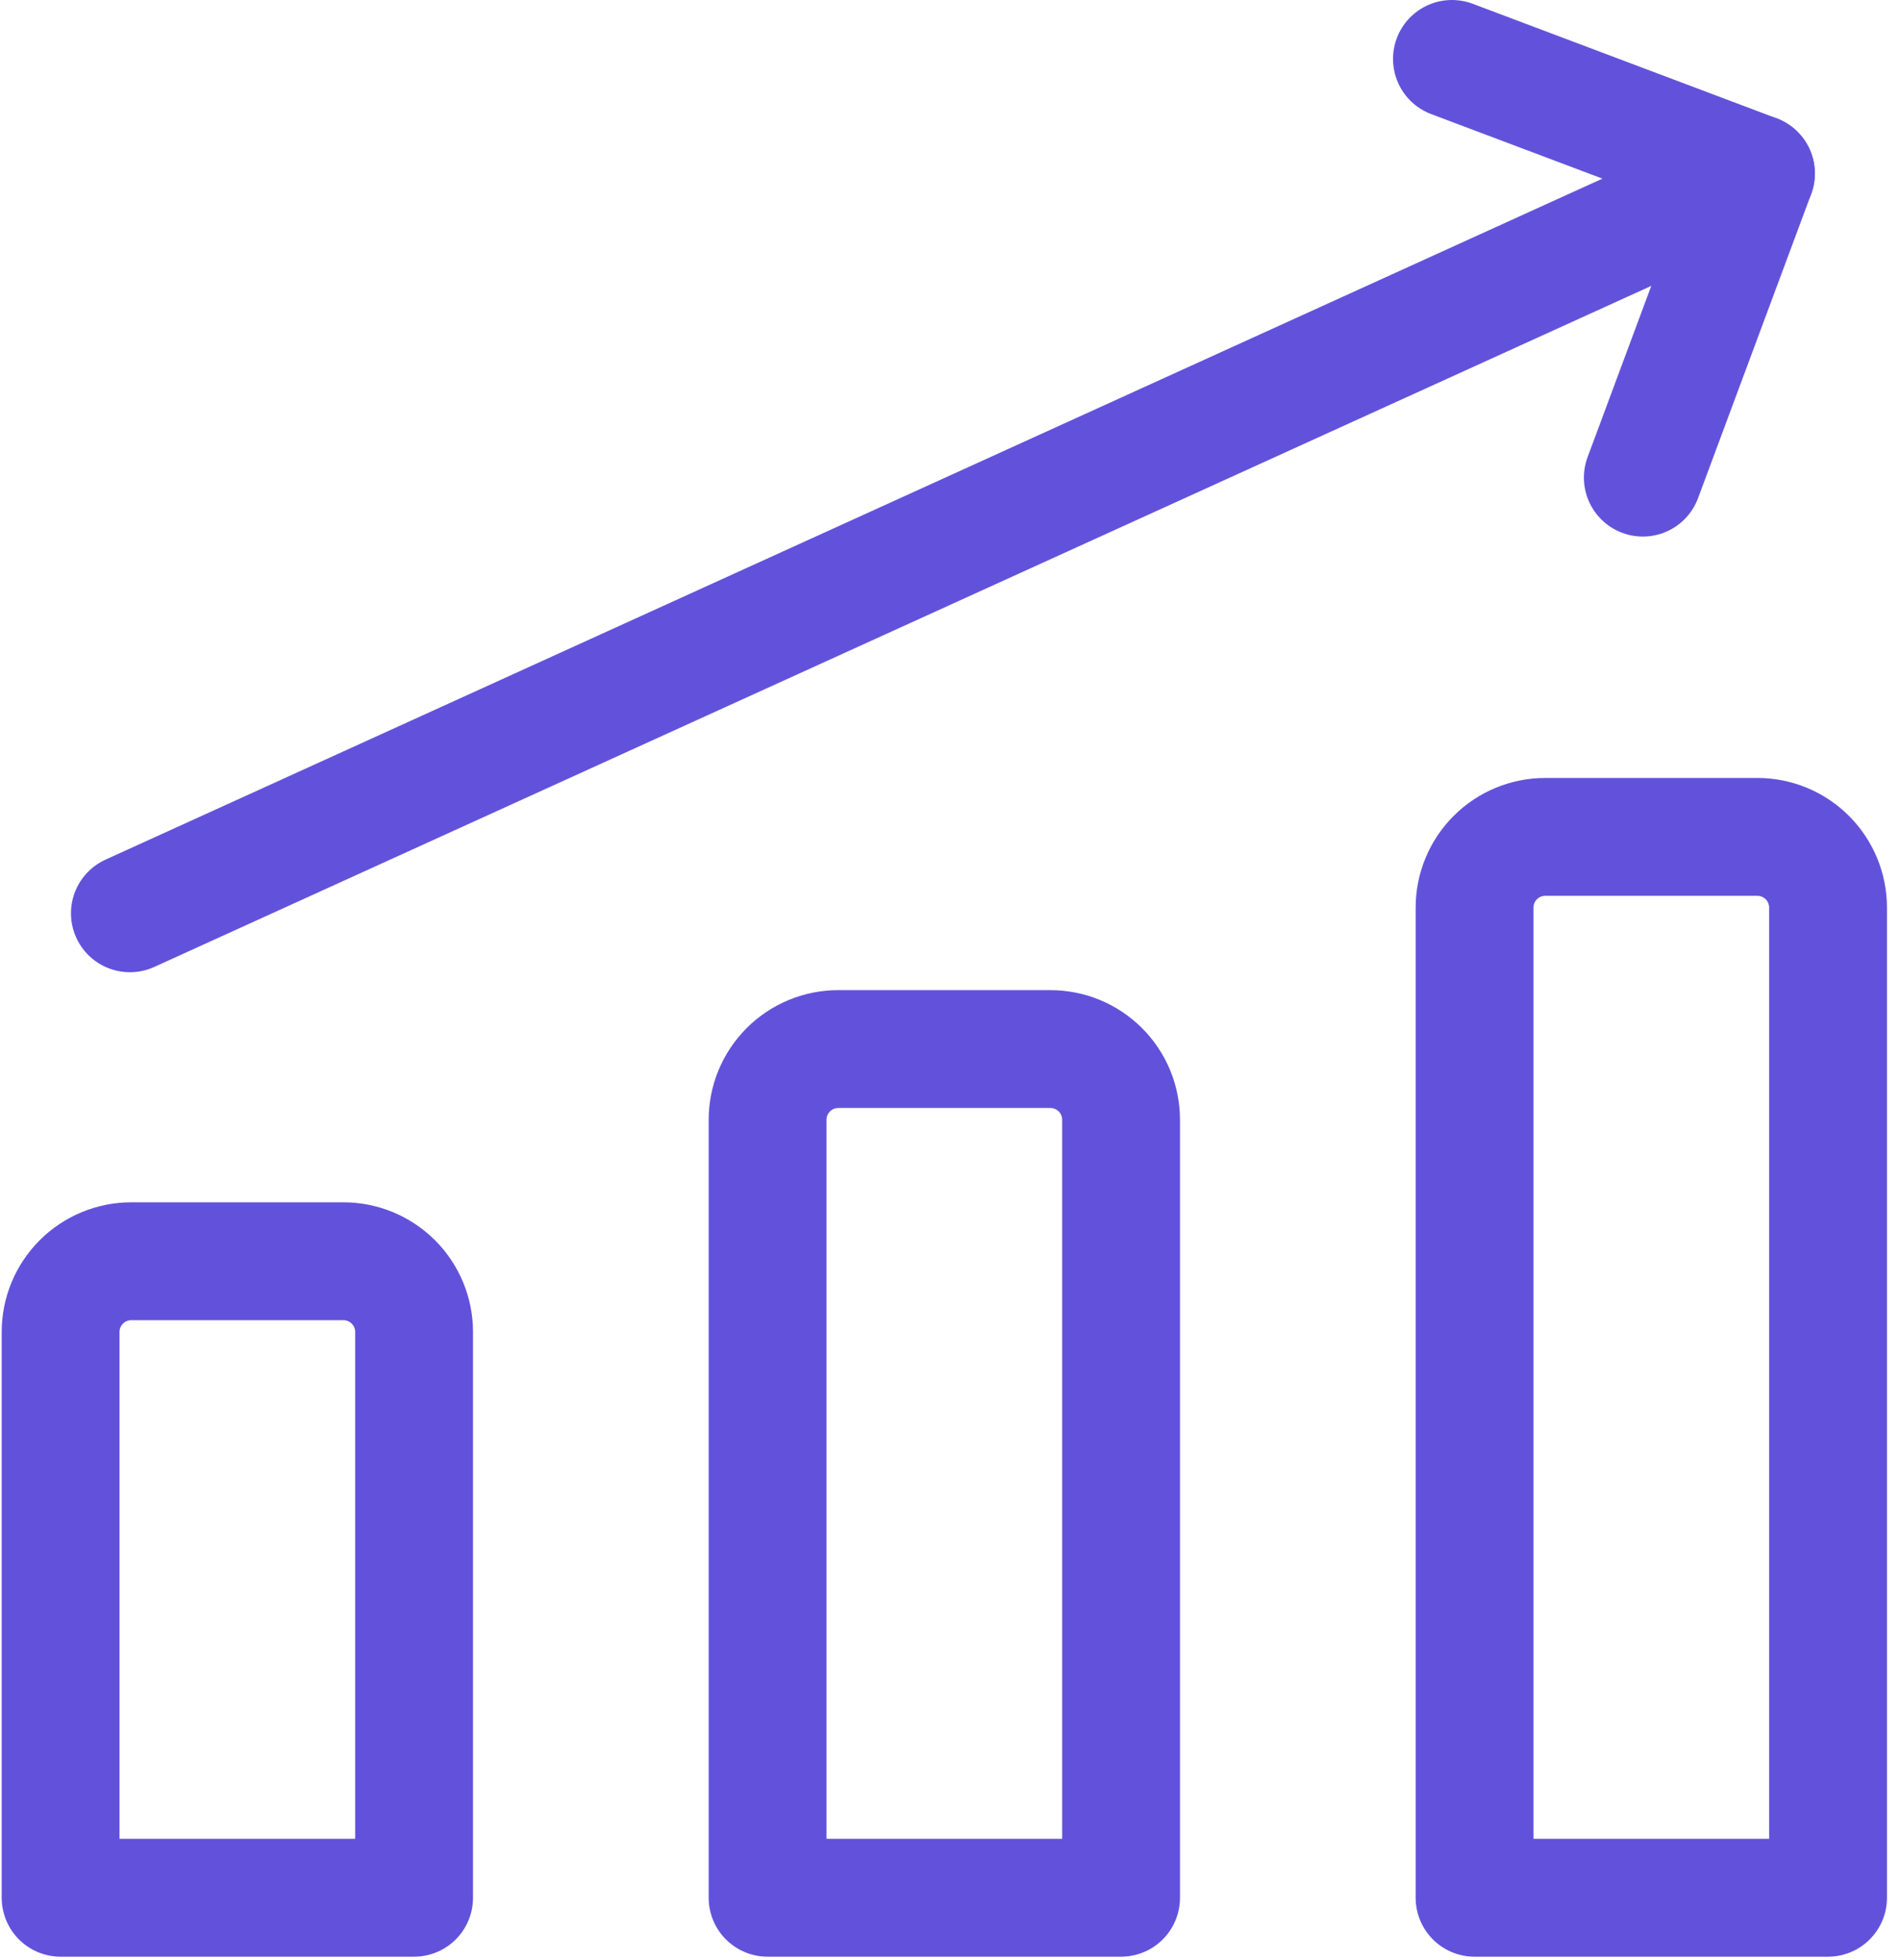
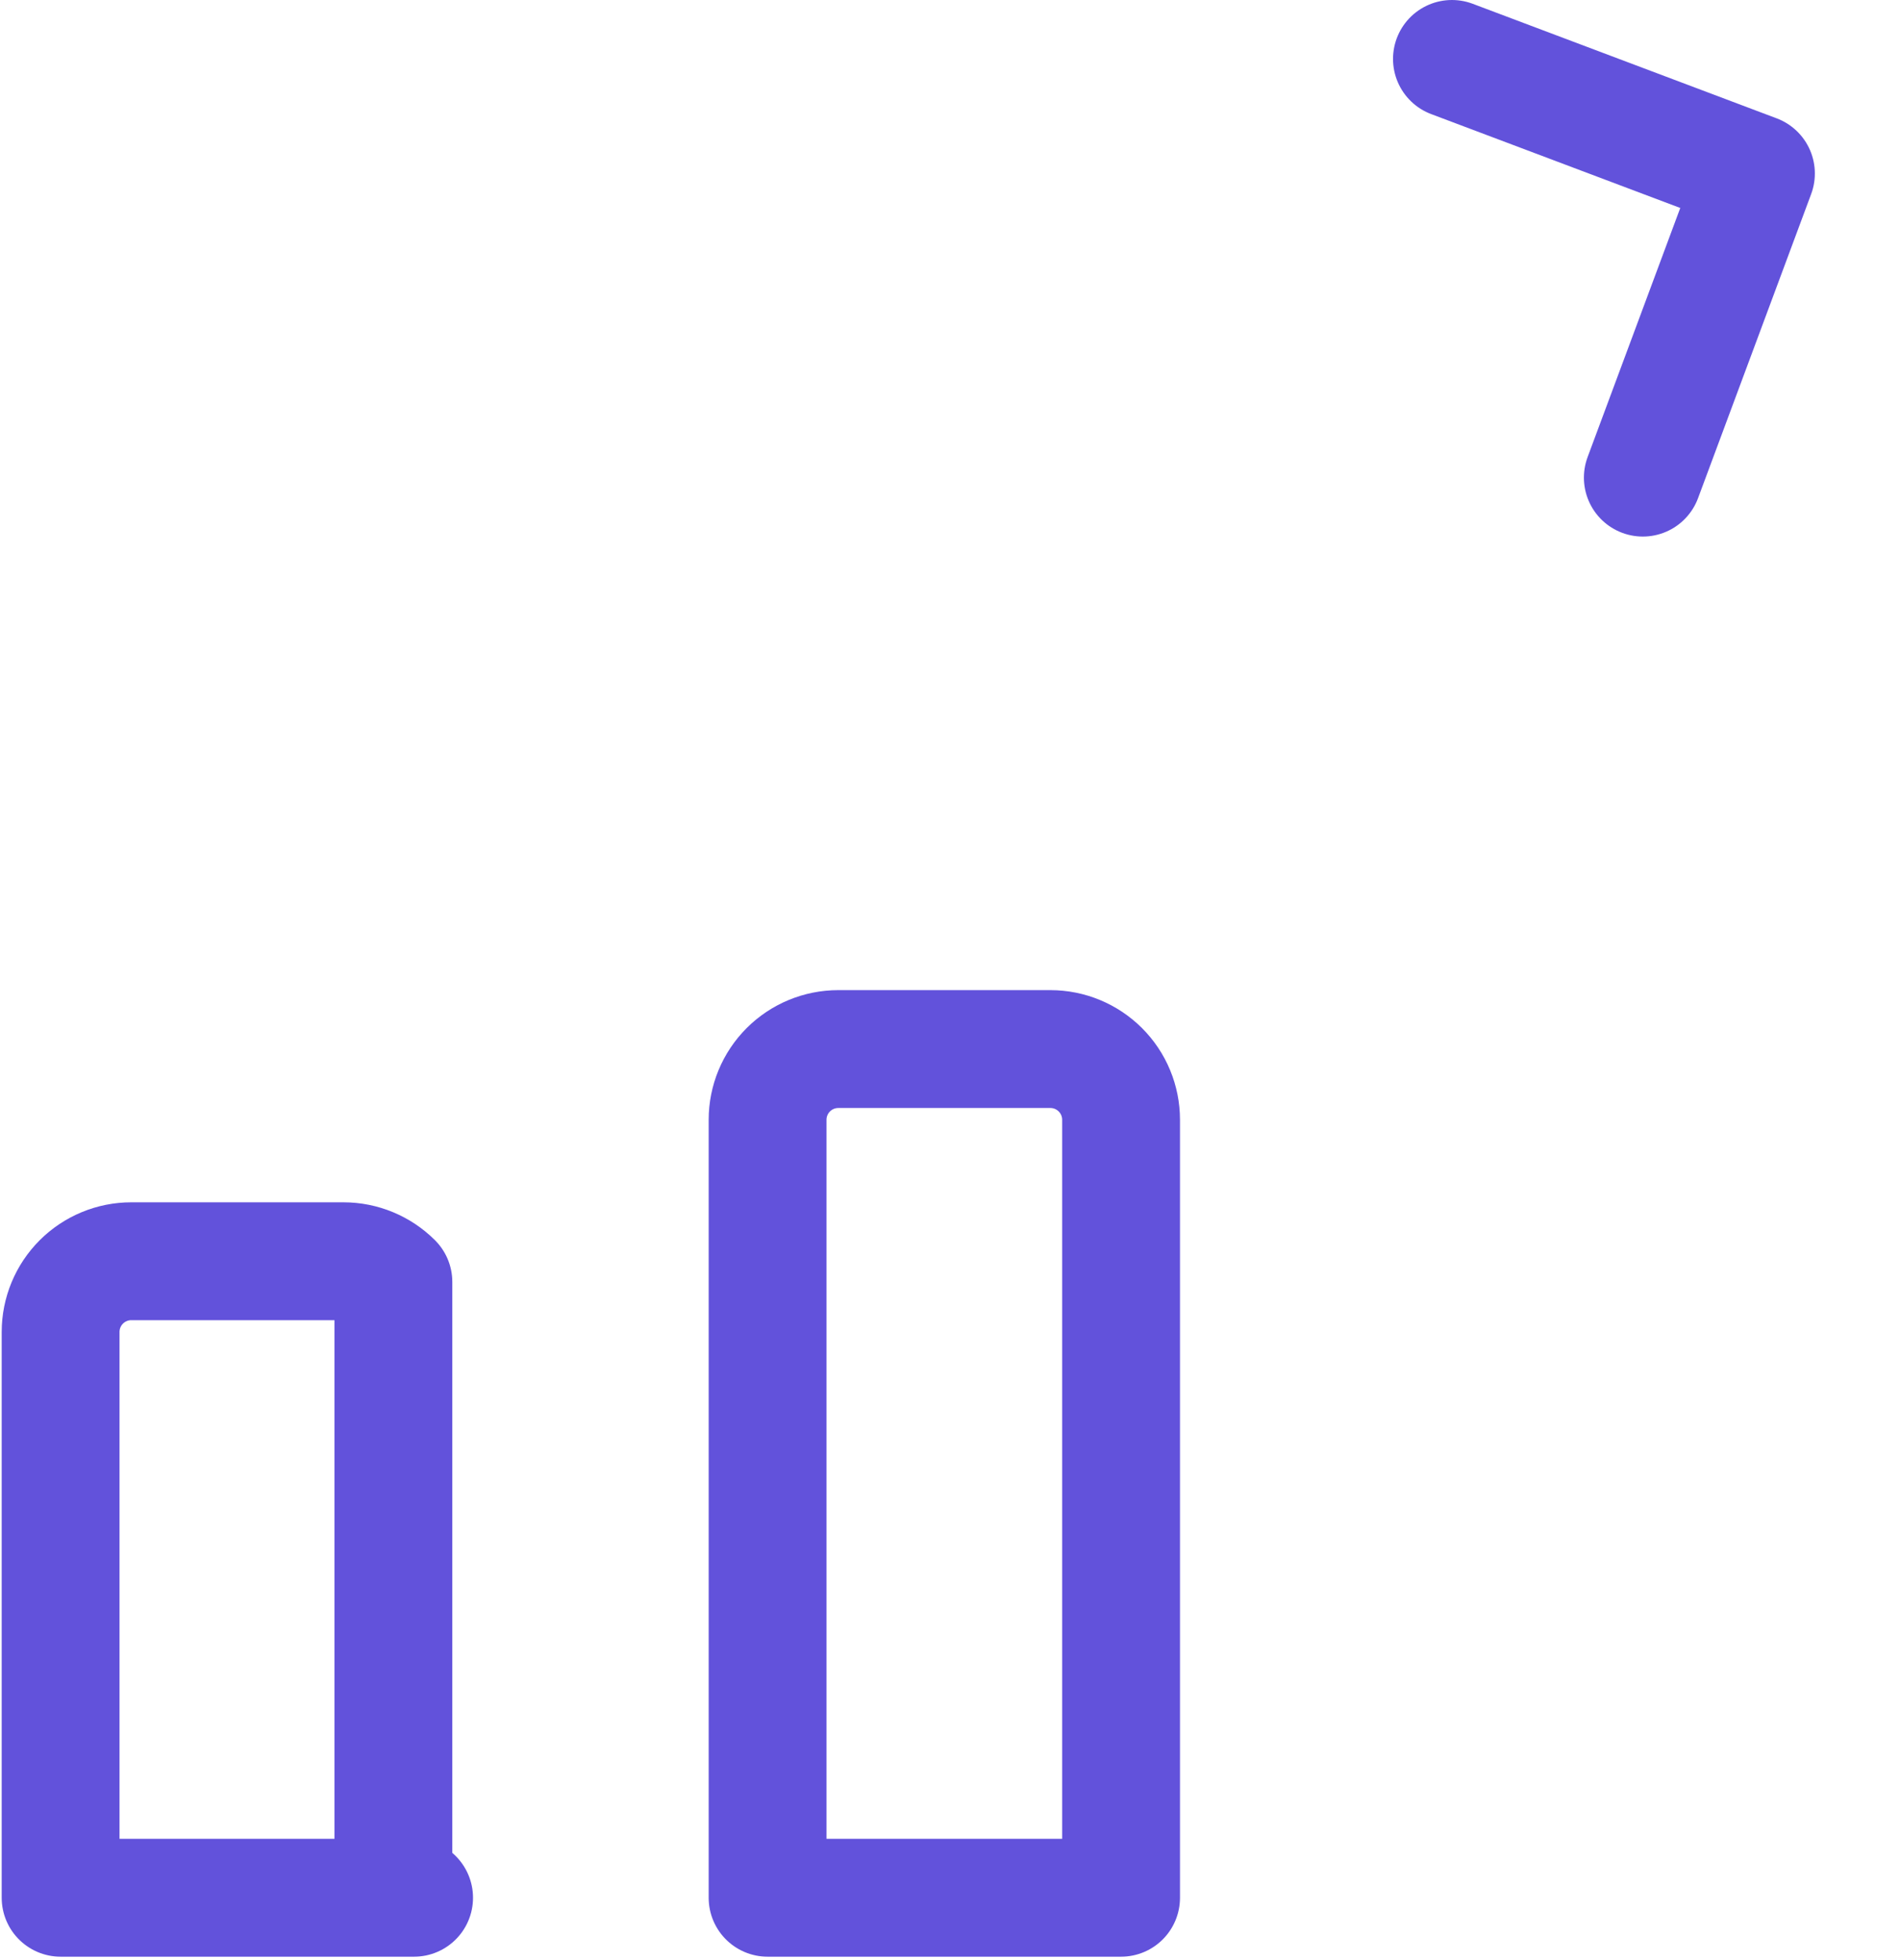
<svg xmlns="http://www.w3.org/2000/svg" width="129" height="133" viewBox="0 0 129 133" fill="none">
-   <path d="M8.819 61.985L119.219 11.777" stroke="#6252DB" stroke-width="8" stroke-linecap="round" stroke-linejoin="round" />
  <path d="M98.579 4L119.219 11.776L111.539 32.416" stroke="#6252DB" stroke-width="8" stroke-linecap="round" stroke-linejoin="round" />
-   <path d="M124.115 128.8H100.115V61.6C100.115 60.327 100.621 59.106 101.521 58.206C102.421 57.306 103.642 56.8 104.915 56.8H119.315C120.588 56.8 121.809 57.306 122.71 58.206C123.609 59.106 124.115 60.327 124.115 61.6V128.8Z" stroke="#6252DB" stroke-width="8" stroke-linecap="round" stroke-linejoin="round" />
  <path d="M76.115 128.8H52.115V76C52.115 74.727 52.621 73.506 53.521 72.606C54.421 71.706 55.642 71.2 56.915 71.2H71.315C72.588 71.2 73.809 71.706 74.709 72.606C75.61 73.506 76.115 74.727 76.115 76V128.8Z" stroke="#6252DB" stroke-width="8" stroke-linecap="round" stroke-linejoin="round" />
-   <path d="M28.115 128.8H4.115V90.4C4.115 89.127 4.621 87.906 5.521 87.006C6.421 86.106 7.642 85.6 8.915 85.6H23.315C24.588 85.6 25.809 86.106 26.709 87.006C27.61 87.906 28.115 89.127 28.115 90.4V128.8Z" stroke="#6252DB" stroke-width="8" stroke-linecap="round" stroke-linejoin="round" />
+   <path d="M28.115 128.8H4.115V90.4C4.115 89.127 4.621 87.906 5.521 87.006C6.421 86.106 7.642 85.6 8.915 85.6H23.315C24.588 85.6 25.809 86.106 26.709 87.006V128.8Z" stroke="#6252DB" stroke-width="8" stroke-linecap="round" stroke-linejoin="round" />
</svg>